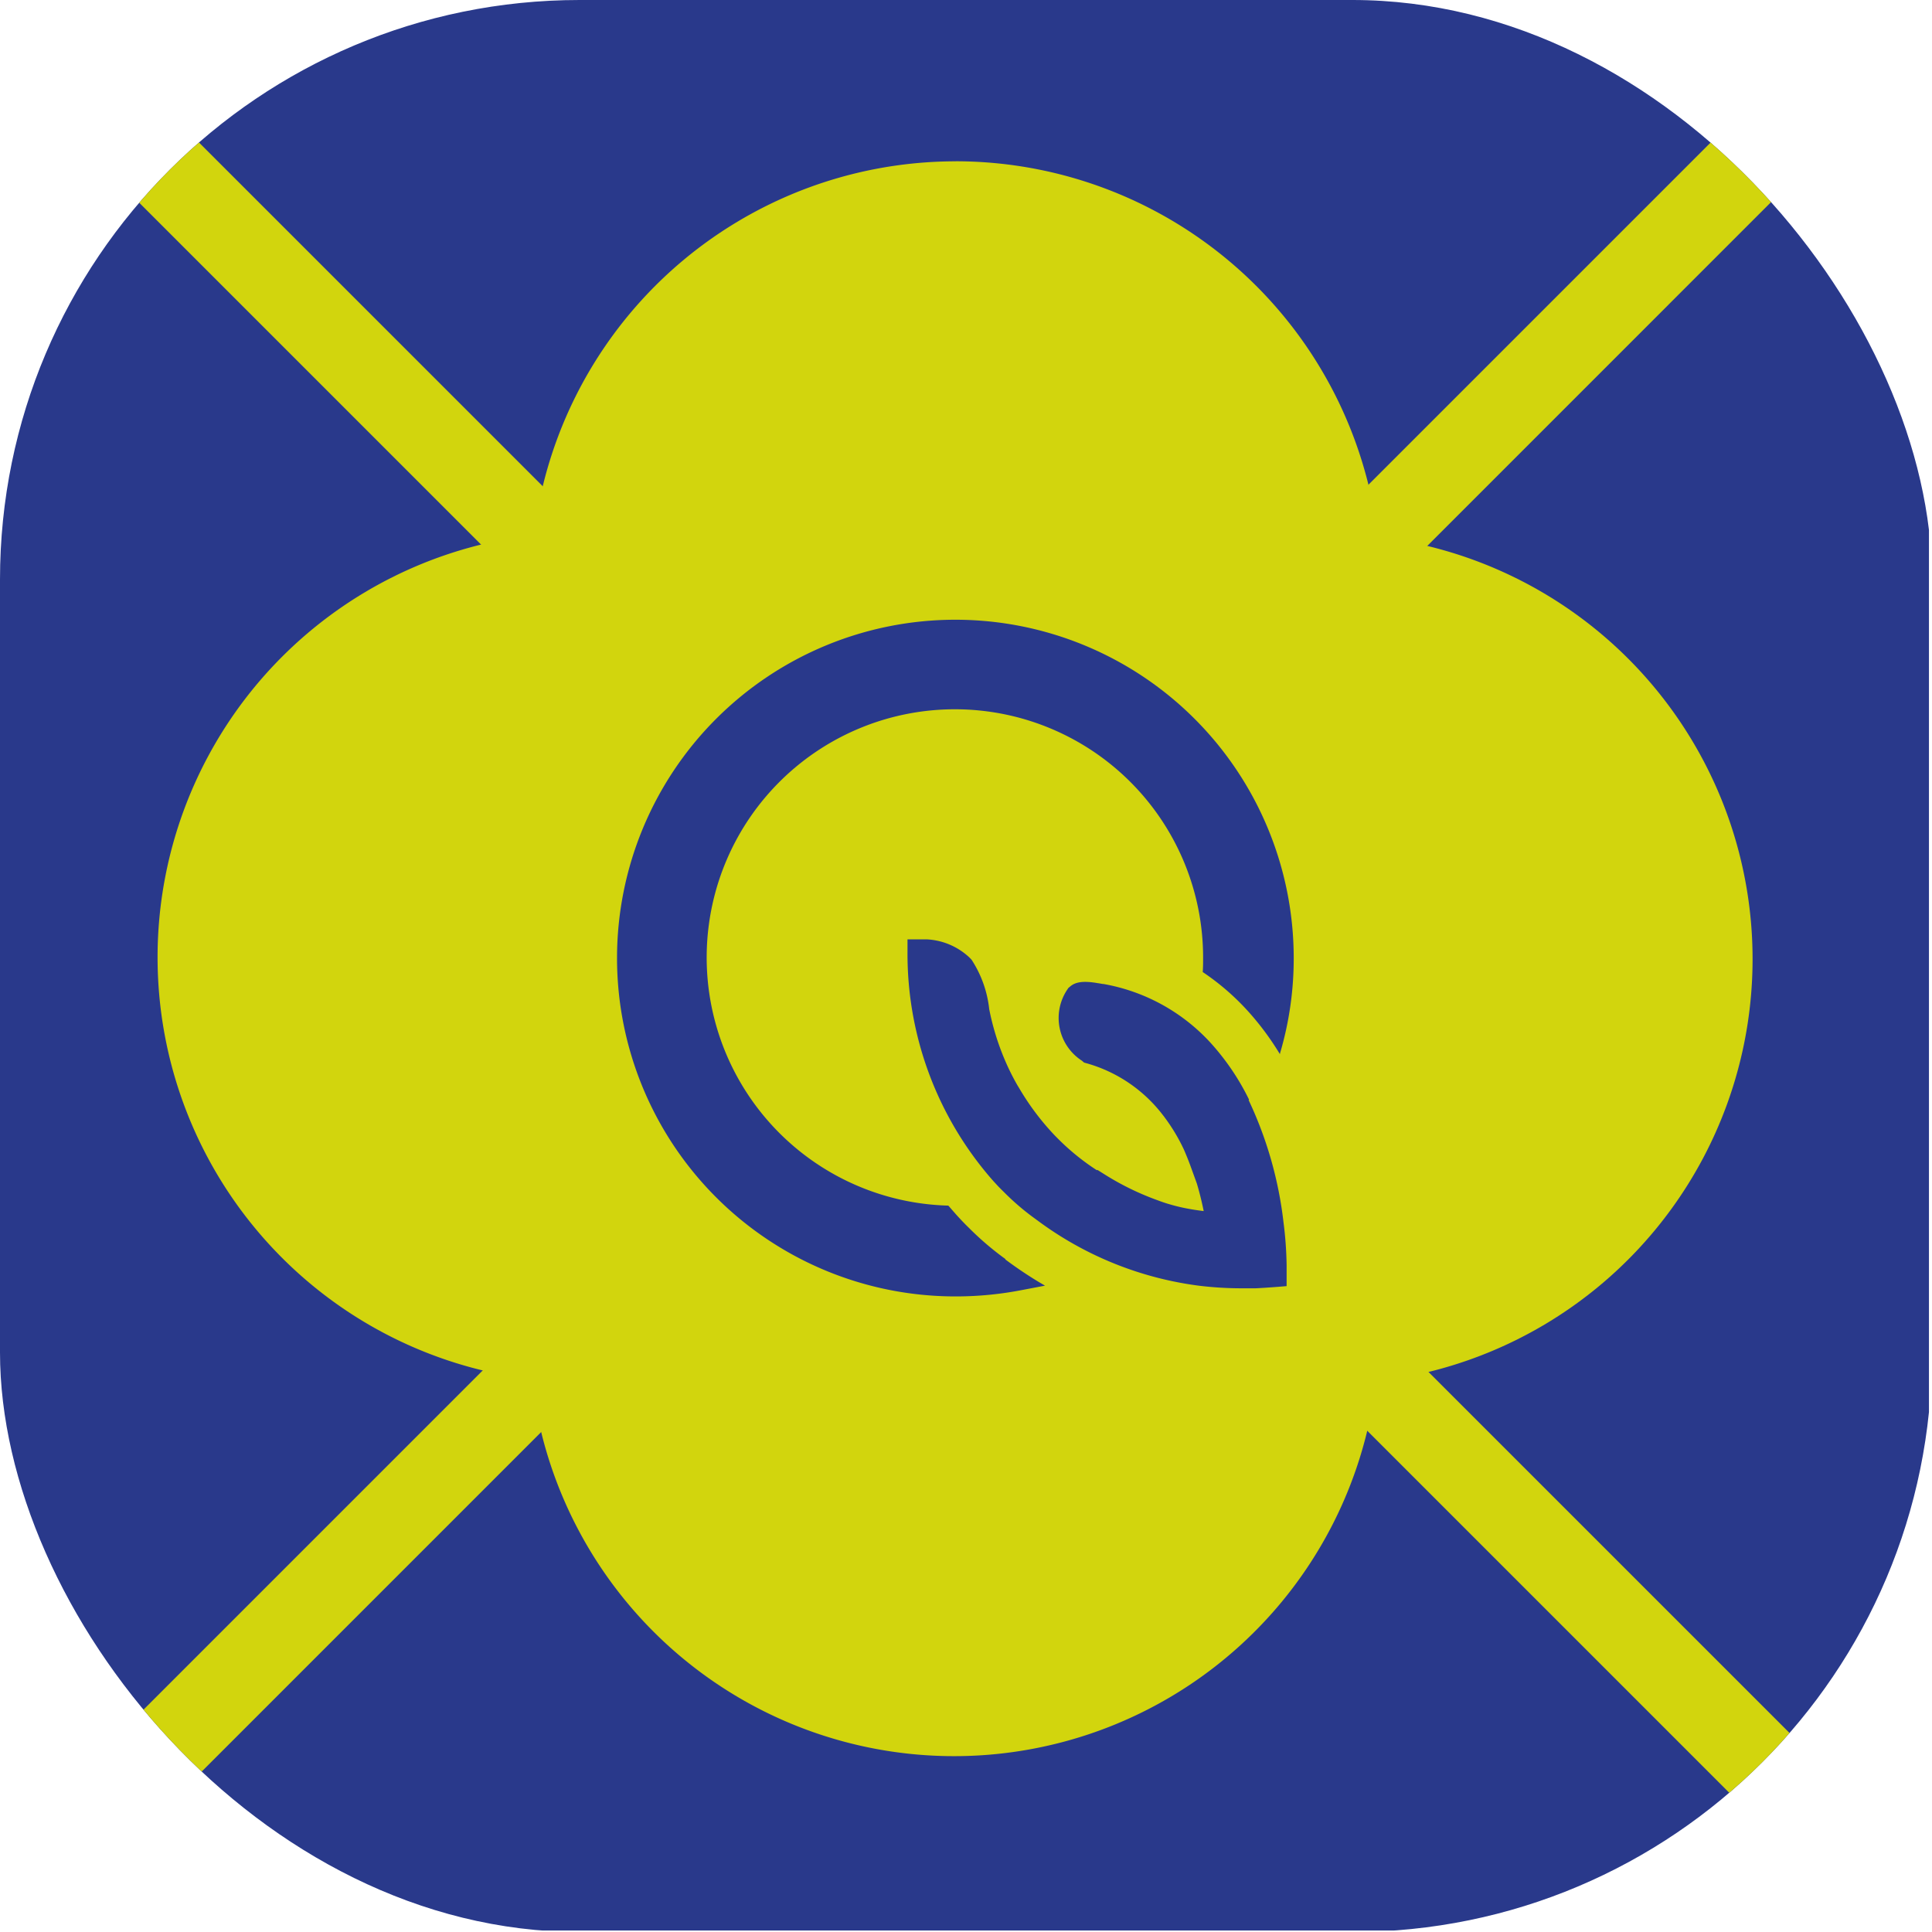
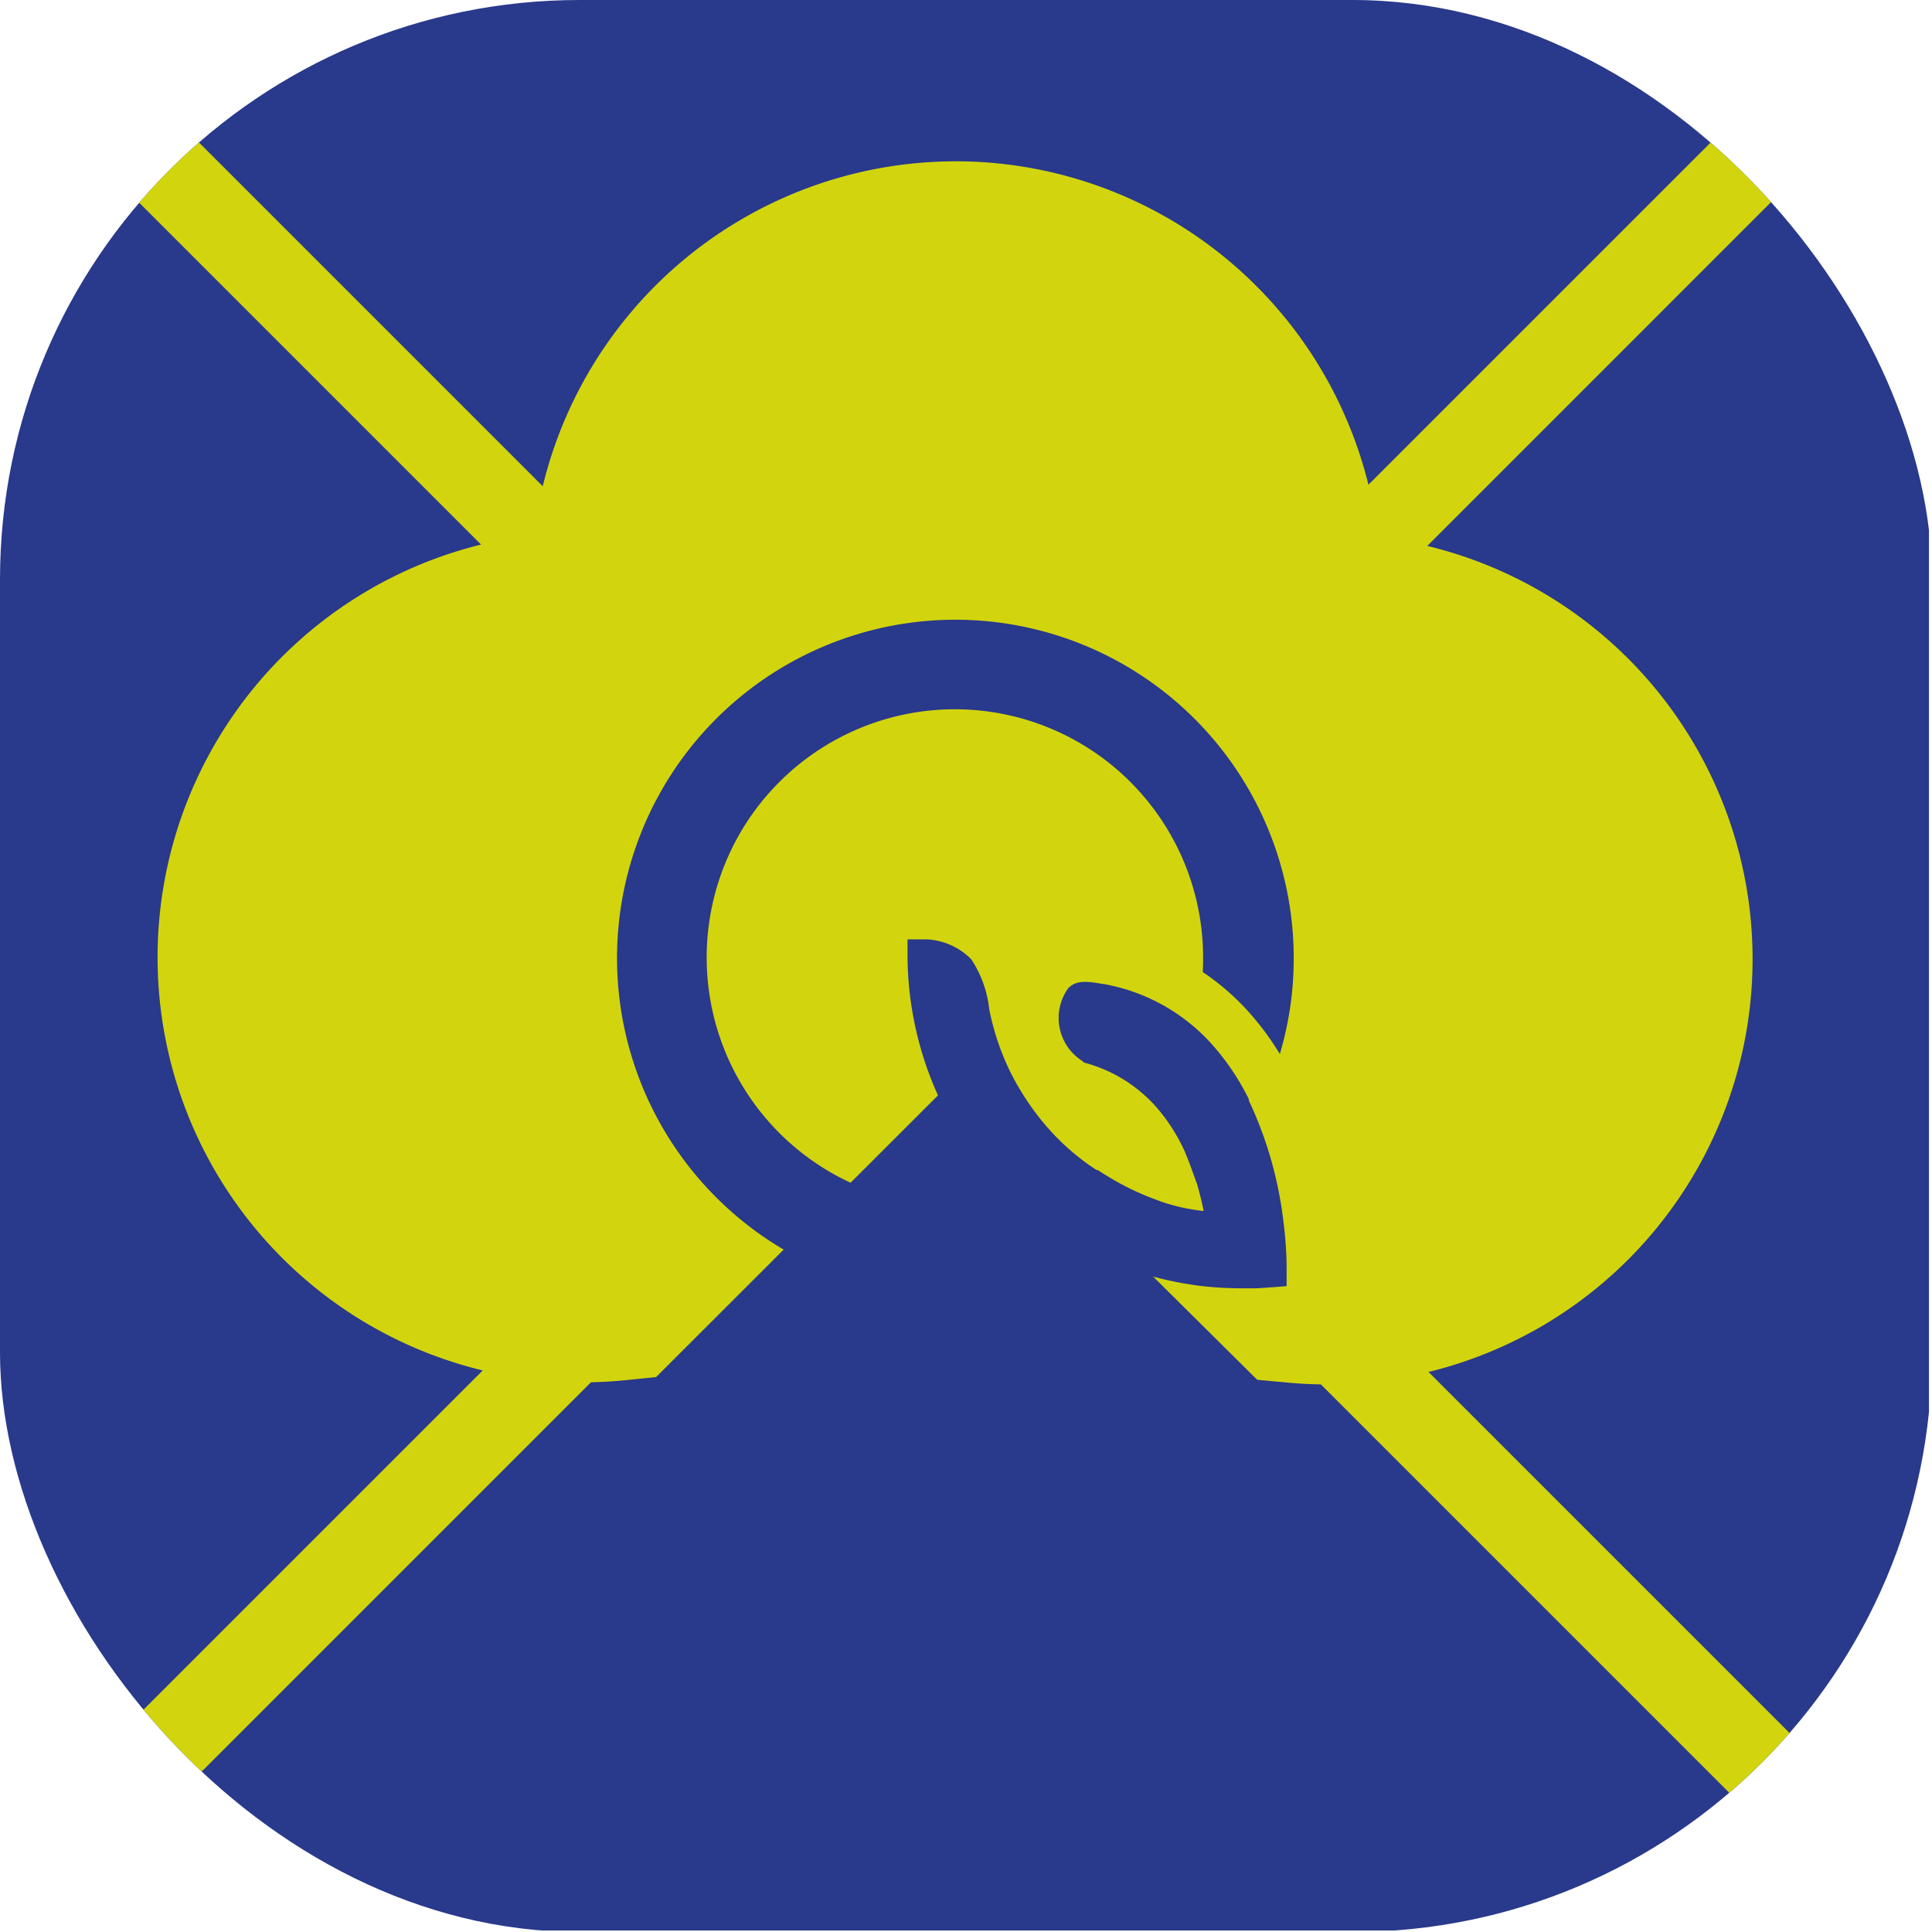
<svg xmlns="http://www.w3.org/2000/svg" width="40" height="40" viewBox="0 0 40 40">
  <defs>
    <clipPath id="a">
      <rect width="40" height="40" rx="12" transform="translate(0.179)" fill="#f26a4e" />
    </clipPath>
  </defs>
  <g transform="translate(-0.179)" clip-path="url(#a)">
    <rect width="40.295" height="40.295" transform="translate(-0.179 -0.326)" fill="#29398b" />
    <path d="M-2.293,38.043-3.536,36.8,36.8-3.536l1.242,1.242Z" transform="translate(2.695 2.588)" fill="#d2d50d" />
    <path d="M36.8,38.043-3.536-2.293l1.242-1.242L38.043,36.8Z" transform="translate(2.695 2.588)" fill="#d2d50d" />
-     <path d="M131.927,57.723a7.042,7.042,0,0,0-14.085,0,7.122,7.122,0,0,0,.036.718l6.288,6.288a7.129,7.129,0,0,0,.718.036q.36,0,.712-.036l6.3-6.353c.02-.215.03-.433.03-.654" transform="translate(-104.916 -45.585)" fill="#d2d50d" />
+     <path d="M131.927,57.723a7.042,7.042,0,0,0-14.085,0,7.122,7.122,0,0,0,.036.718l6.288,6.288a7.129,7.129,0,0,0,.718.036l6.3-6.353c.02-.215.03-.433.03-.654" transform="translate(-104.916 -45.585)" fill="#d2d50d" />
    <path d="M116.641,40.681a8.809,8.809,0,0,1,8.8,8.8c0,.275-.013.546-.038.814l-.058.628-7.189,7.249-.628.063a8.985,8.985,0,0,1-1.782,0l-.623-.063L107.95,51l-.063-.623a8.8,8.8,0,0,1,8.754-9.695Zm5.285,8.7a5.286,5.286,0,0,0-10.57.054l5.28,5.28Z" transform="translate(-96.673 -37.342)" fill="#d2d50d" />
    <path d="M57.724,117.474a7.042,7.042,0,0,0,0,14.085,7.127,7.127,0,0,0,.718-.036l6.288-6.288a7.131,7.131,0,0,0,.036-.718q0-.36-.036-.712l-6.353-6.3c-.215-.02-.433-.031-.654-.031" transform="translate(-45.48 -104.695)" fill="#d2d50d" />
    <path d="M49.481,107.474c.275,0,.546.013.814.038l.628.058,7.249,7.189.063.628q.044.438.044.887a8.888,8.888,0,0,1-.045.9l-.063.623L51,124.964l-.623.063a8.8,8.8,0,1,1-.9-17.554Zm5.235,8.8-5.334-5.29a5.286,5.286,0,0,0,.054,10.57Z" transform="translate(-37.237 -96.453)" fill="#d2d50d" />
-     <path d="M117.475,191.676a7.042,7.042,0,1,0,14.085,0,7.118,7.118,0,0,0-.036-.718l-6.288-6.288a7.139,7.139,0,0,0-.718-.036q-.36,0-.711.036l-6.3,6.353c-.02.215-.031.433-.031.654" transform="translate(-104.592 -164.131)" fill="#d2d50d" />
-     <path d="M116.274,174.634a8.879,8.879,0,0,1,.9.045l.623.063,7.173,7.173.063.623a8.8,8.8,0,1,1-17.553.9q0-.412.038-.815l.058-.628,7.189-7.249.628-.063Q115.825,174.634,116.274,174.634Zm5.285,8.845-5.28-5.28-5.29,5.334a5.286,5.286,0,0,0,10.57-.054Z" transform="translate(-96.348 -155.887)" fill="#d2d50d" />
    <path d="M191.677,131.927a7.042,7.042,0,1,0,0-14.085,7.122,7.122,0,0,0-.718.036l-6.288,6.288a7.135,7.135,0,0,0-.036.718q0,.36.036.711l6.353,6.3c.215.02.433.03.654.03" transform="translate(-164.025 -105.02)" fill="#d2d50d" />
    <path d="M183.434,125.441c-.275,0-.547-.013-.815-.038l-.628-.058-7.249-7.189-.063-.628q-.044-.437-.044-.887a8.875,8.875,0,0,1,.045-.9l.063-.623,7.173-7.173.623-.063a8.8,8.8,0,1,1,.9,17.553Zm-5.235-8.8,5.334,5.29a5.286,5.286,0,0,0-.054-10.57Z" transform="translate(-155.783 -96.778)" fill="#d2d50d" />
    <path d="M131.189,127.734a5.052,5.052,0,0,0-.717-1.087,3.93,3.93,0,0,0-2.3-1.309l-.013,0h0l-.093-.016h-.005c-.3-.053-.47-.028-.582.073l-.031.025-.02.03a1.054,1.054,0,0,0,.3,1.477l.044.038.056.016a3.018,3.018,0,0,1,1.581,1.078l.013.016.031.042a3.814,3.814,0,0,1,.378.632l.005.01c.048.11.093.221.133.329l.138.38h0q.082.273.142.572c-.1-.012-.2-.027-.3-.045a3.616,3.616,0,0,1-.4-.094c-.082-.023-.164-.051-.252-.084l-.046-.017h0a5.623,5.623,0,0,1-1.061-.524l-.142-.089-.011.007a4.866,4.866,0,0,1-.831-.679l-.025-.025-.023-.024a5.316,5.316,0,0,1-.675-.881c-.03-.048-.059-.1-.086-.142a4.93,4.93,0,0,1-.274-.553,5.287,5.287,0,0,1-.314-1.029v0a2.325,2.325,0,0,0-.365-1.024h0c-.015-.017-.031-.033-.047-.049h0a1.392,1.392,0,0,0-.891-.374h-.389v.259a7.107,7.107,0,0,0,1.725,4.686l.035.04.016.018.019.021.028.03.056.061.062.063.059.058a5.123,5.123,0,0,0,.644.55l.035.026.01.007a7.138,7.138,0,0,0,3.351,1.353,7.35,7.35,0,0,0,.879.053l.148,0c.046,0,.091,0,.137,0,.125-.006.26-.015.407-.026l.238-.019v-.433a7.789,7.789,0,0,0-.065-.894,8.077,8.077,0,0,0-.721-2.524m-5.033,3.292a6.1,6.1,0,0,1-.752-.641l-.067-.066-.08-.082-.068-.073-.016-.017-.045-.05-.057-.065c-.033-.037-.065-.076-.1-.114a5.139,5.139,0,1,1,5.275-5.136c0,.1,0,.2-.008.3a5.083,5.083,0,0,1,1.008.89,5.788,5.788,0,0,1,.591.812l0-.013a6.916,6.916,0,0,0,.285-1.985,7.005,7.005,0,1,0-7.011,7.012,7.156,7.156,0,0,0,1.337-.123l.525-.1a8.2,8.2,0,0,1-.779-.511l-.045-.033" transform="translate(-105.149 -104.966)" fill="#29398b" />
    <rect width="41.15" height="41.15" transform="translate(-0.627 -0.734)" fill="none" />
  </g>
</svg>